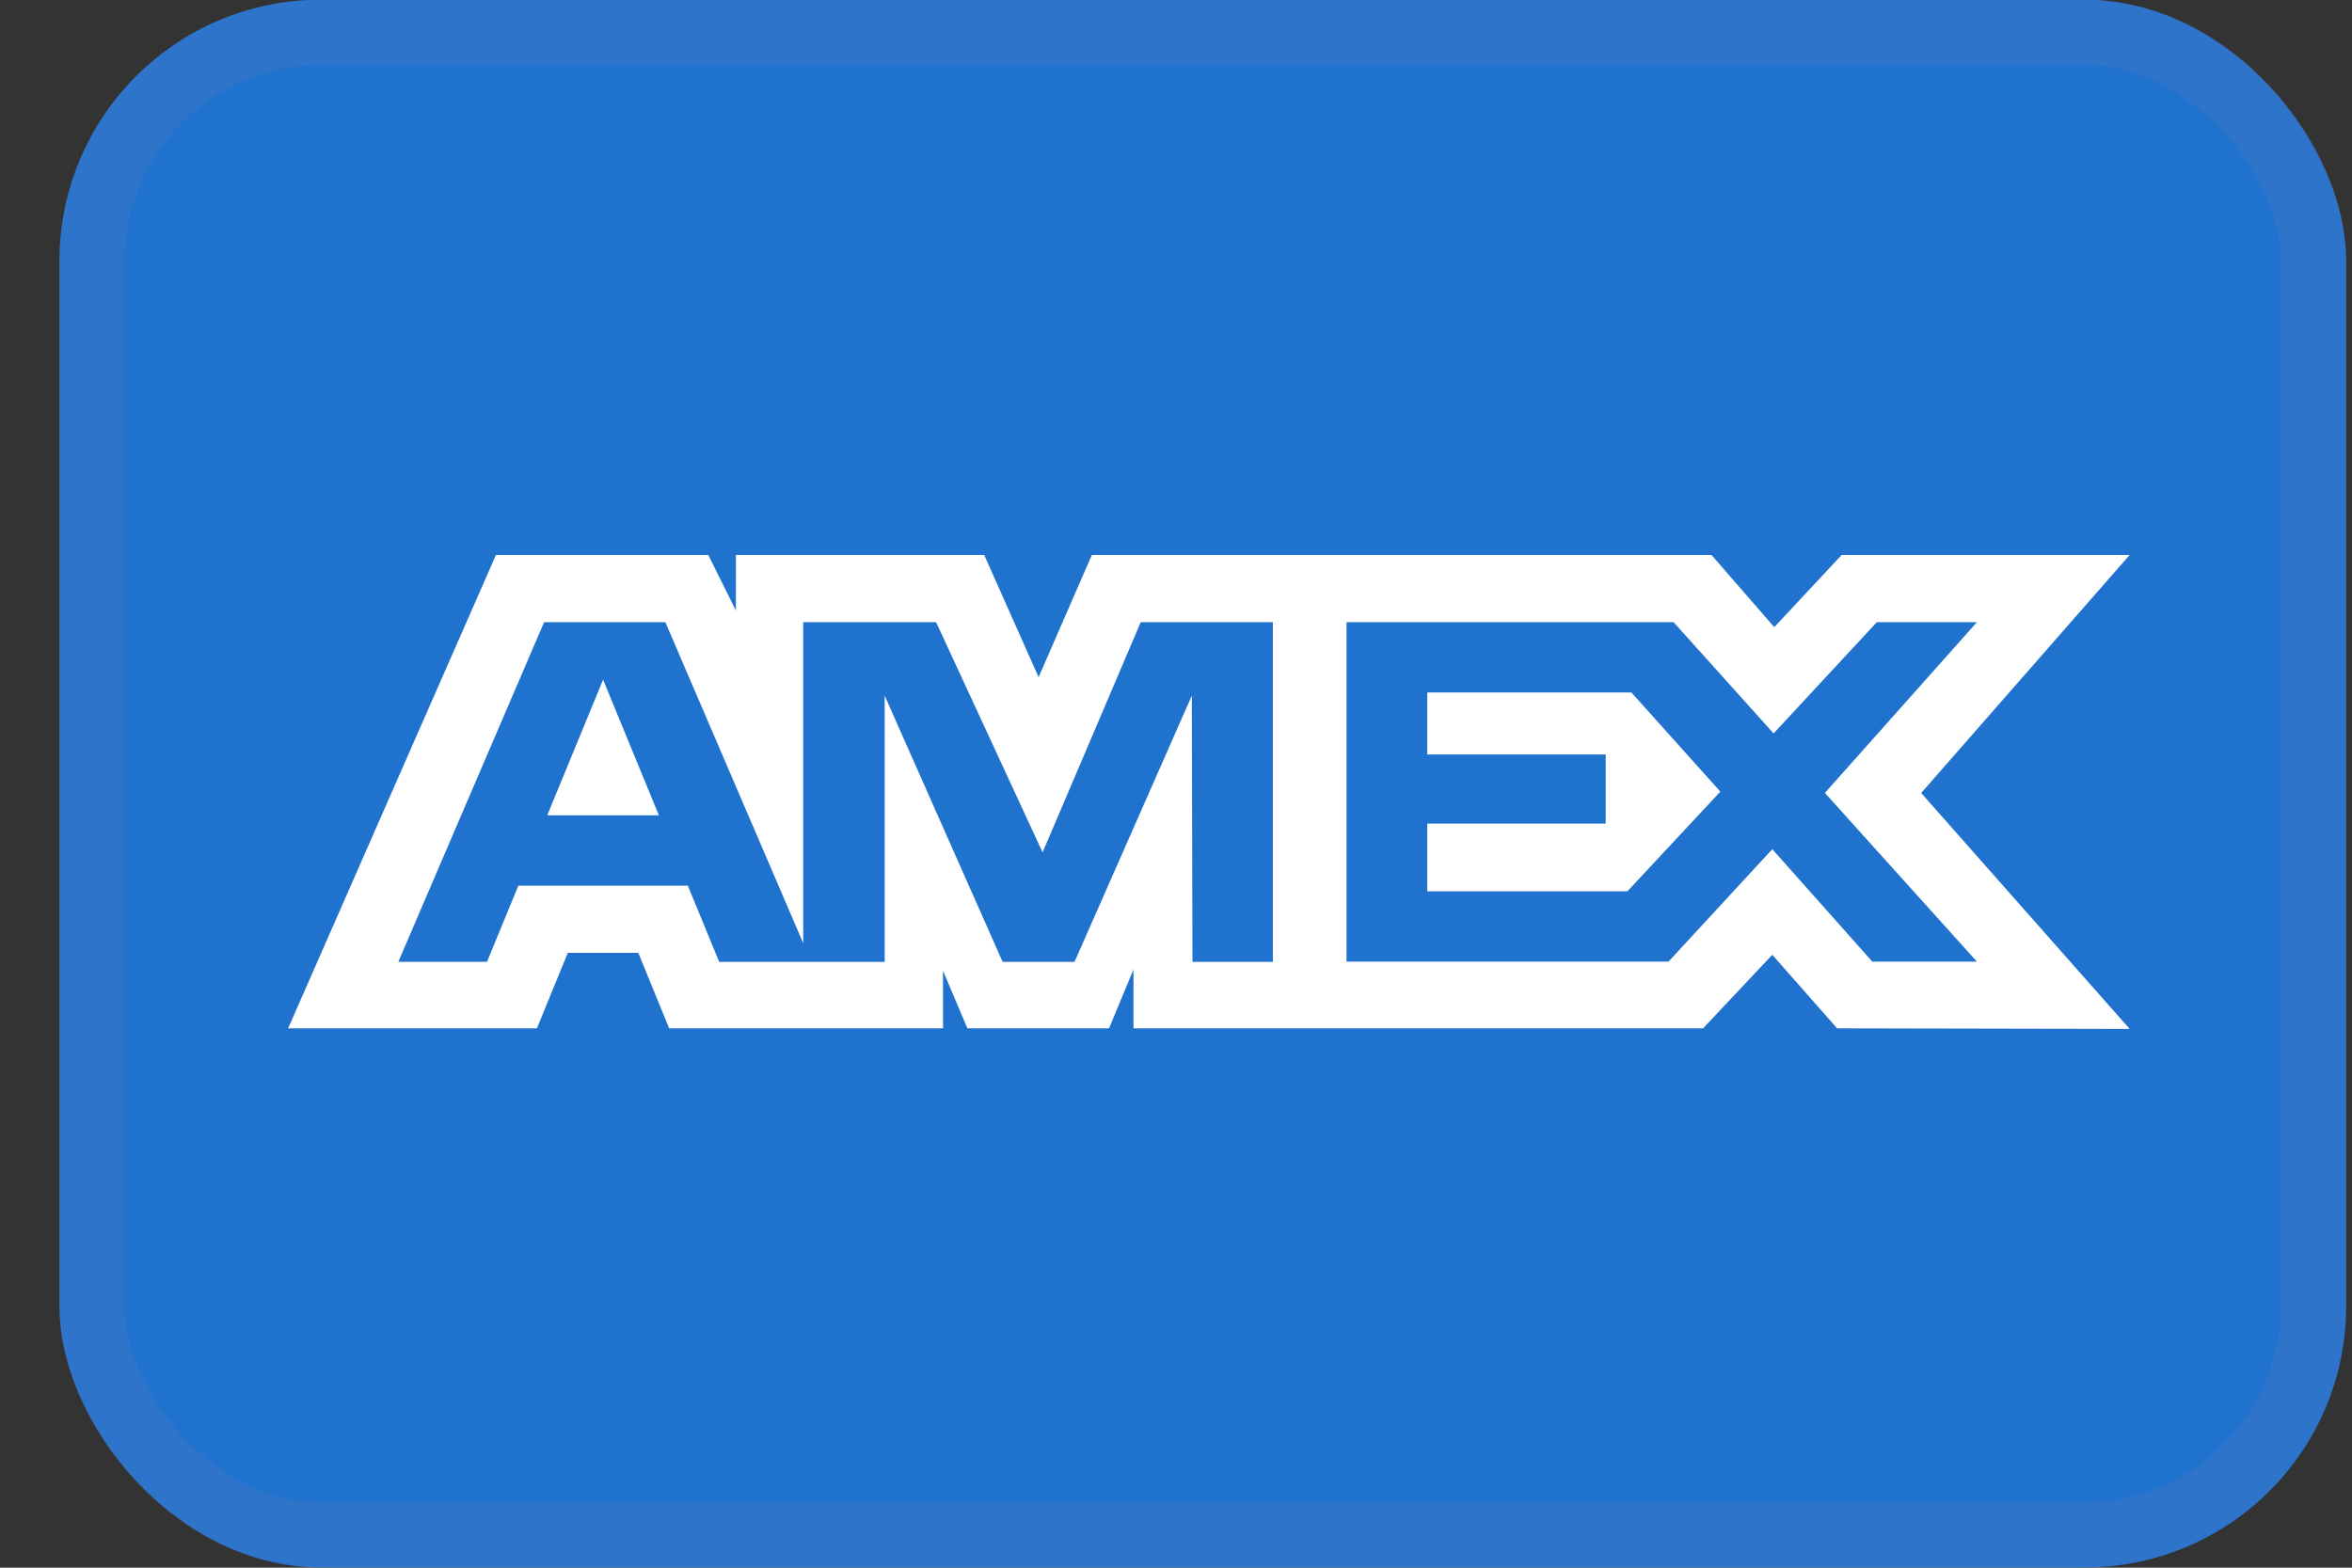
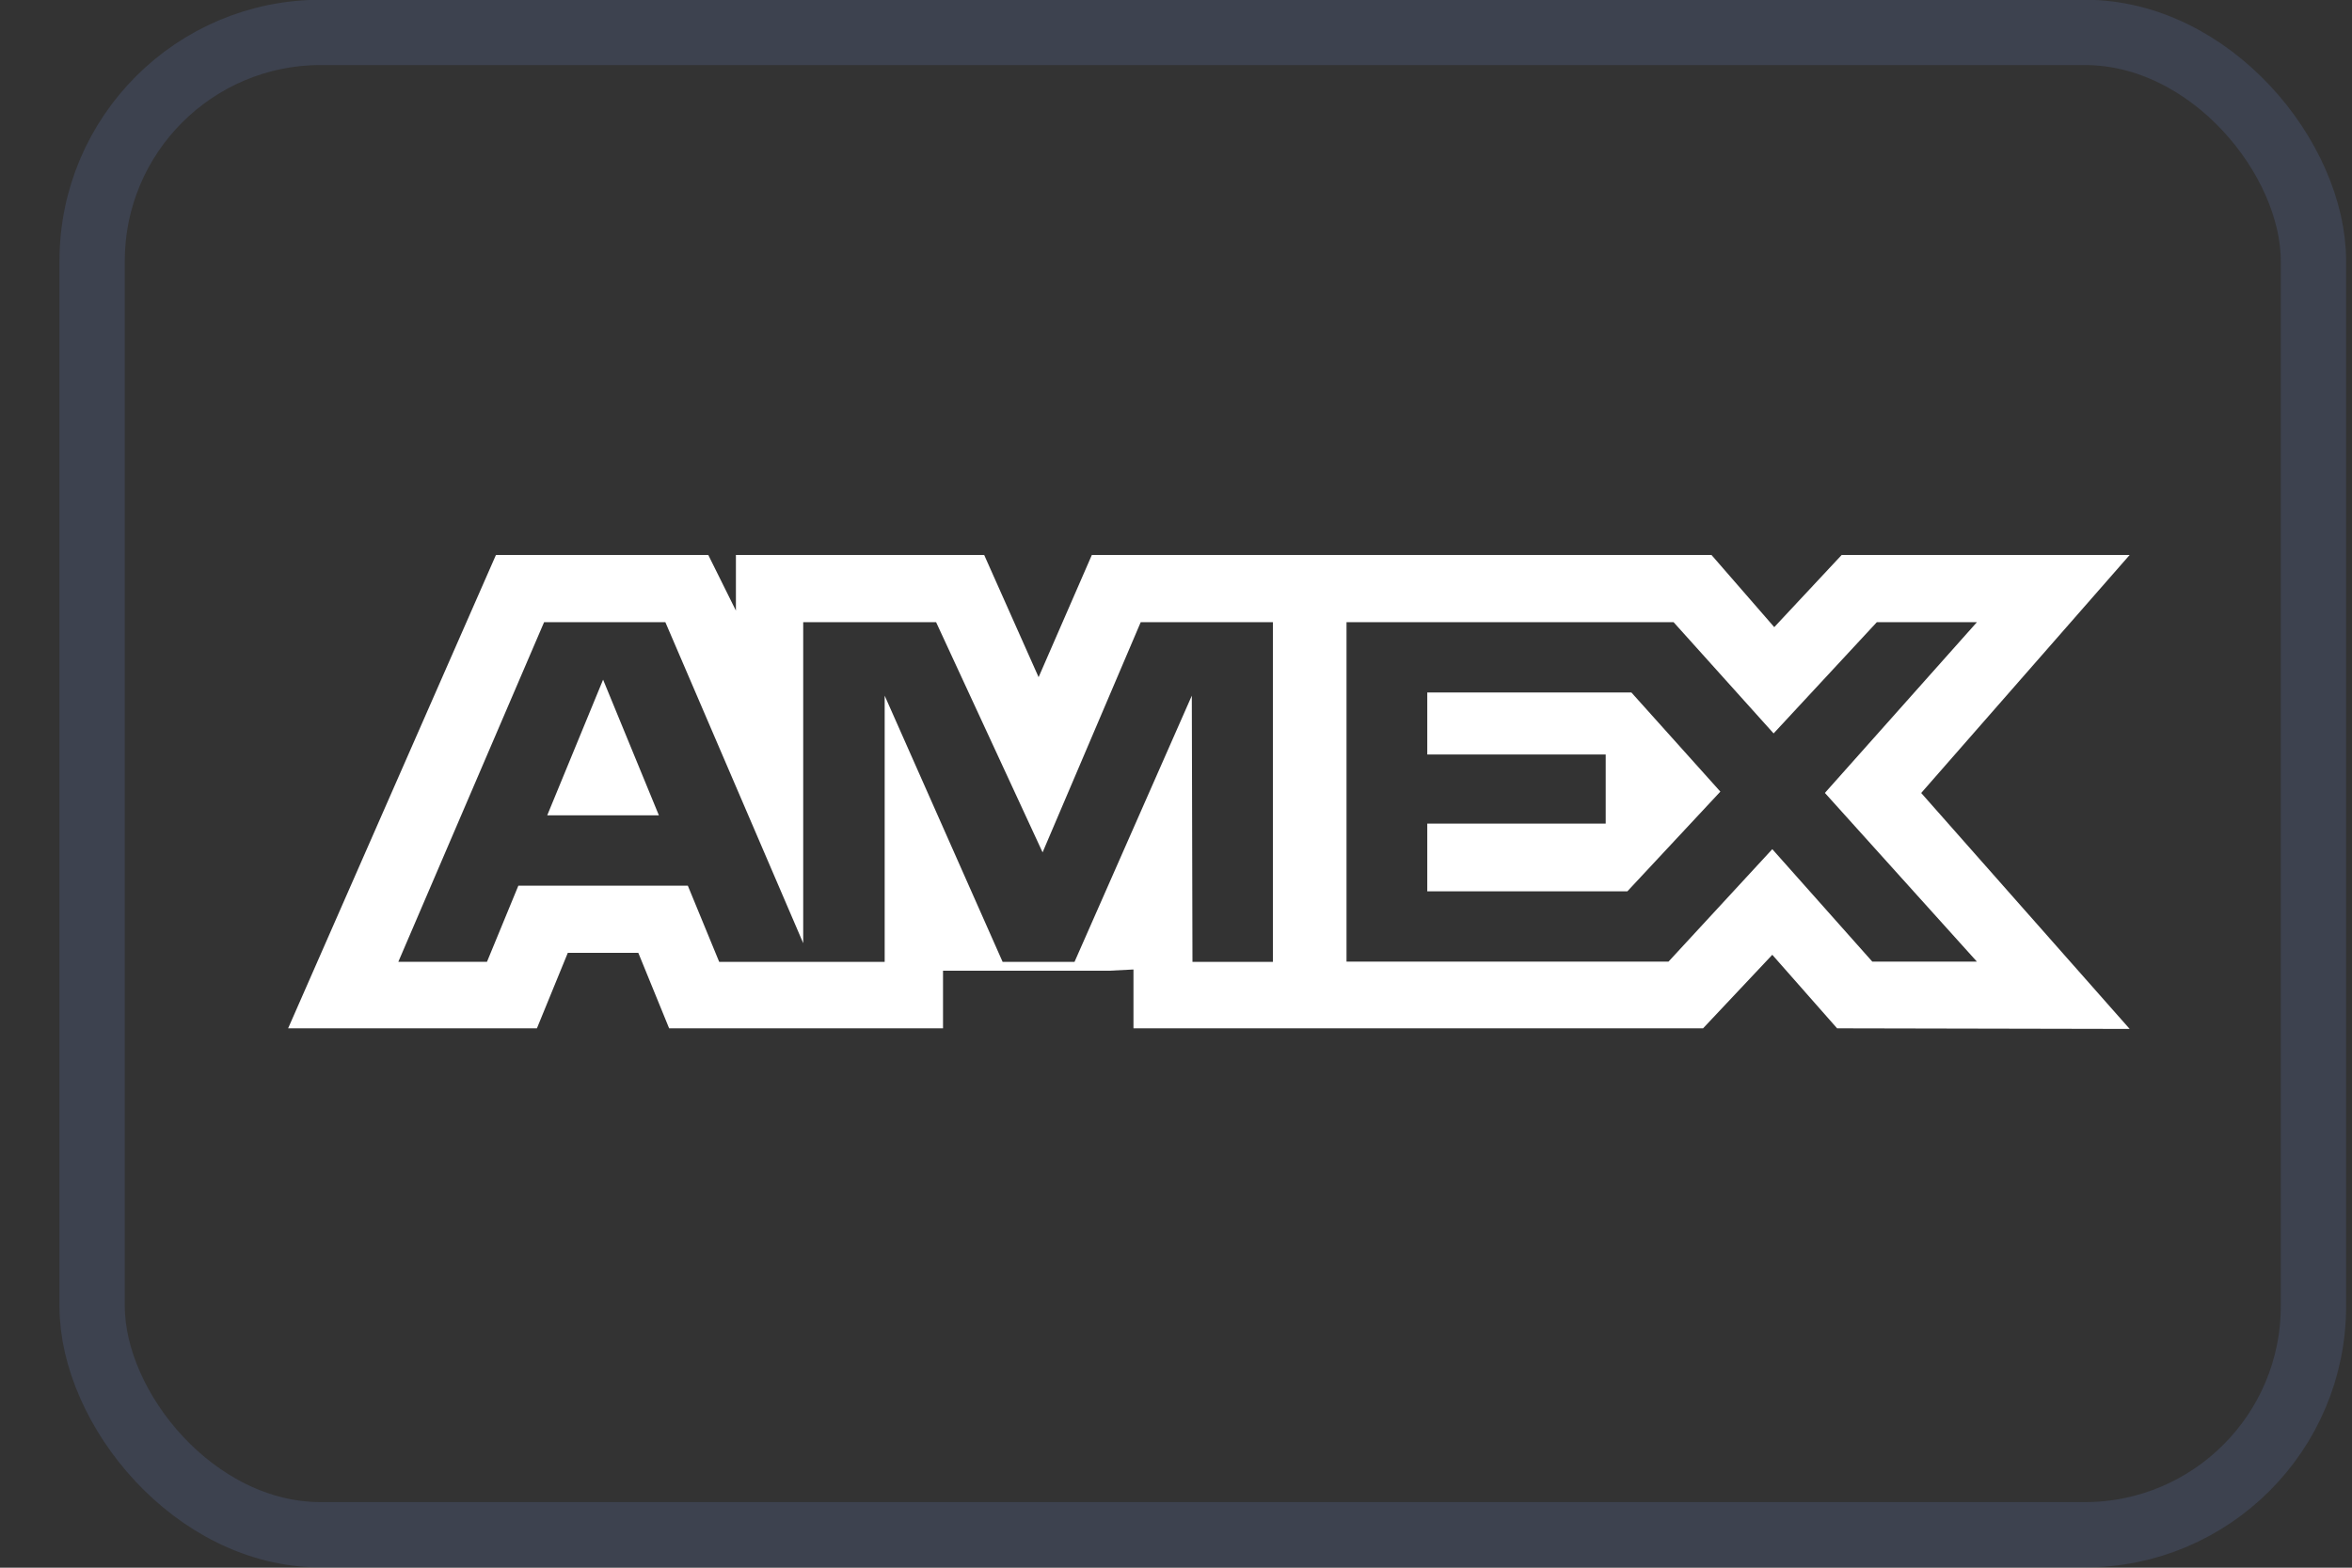
<svg xmlns="http://www.w3.org/2000/svg" width="36" height="24" viewBox="0 0 36 24" fill="none">
  <rect x="0" y="0" width="36" height="24" fill="#333333" stroke="none" />
-   <rect x="0.91" y="-0.004" width="35" height="24" rx="4" fill="#1F72CD" />
  <rect x="1.41" y="0.496" width="34" height="23" rx="3.5" stroke="#6480C2" stroke-opacity="0.2" />
-   <path fill-rule="evenodd" clip-rule="evenodd" d="M7.591 8.496L4.41 15.743H8.218L8.691 14.587H9.77L10.242 15.743H14.434V14.861L14.807 15.743H16.975L17.349 14.842V15.743H26.067L27.127 14.617L28.119 15.743L32.597 15.752L29.406 12.14L32.597 8.496H28.189L27.157 9.601L26.196 8.496H16.712L15.897 10.367L15.064 8.496H11.264V9.348L10.841 8.496H7.591ZM20.61 9.525H25.616L27.147 11.228L28.727 9.525H30.259L27.932 12.139L30.259 14.722H28.658L27.127 13L25.538 14.722H20.61V9.525ZM21.846 11.551V10.602V10.601H24.97L26.332 12.119L24.909 13.645H21.846V12.609H24.577V11.551H21.846ZM8.328 9.525H10.184L12.294 14.439V9.525H14.328L15.958 13.049L17.46 9.525H19.483V14.725H18.252L18.242 10.65L16.447 14.725H15.346L13.541 10.65V14.725H11.008L10.528 13.559H7.934L7.454 14.724H6.097L8.328 9.525ZM8.376 12.482L9.231 10.405L10.085 12.482H8.376Z" fill="white" />
+   <path fill-rule="evenodd" clip-rule="evenodd" d="M7.591 8.496L4.41 15.743H8.218L8.691 14.587H9.77L10.242 15.743H14.434V14.861H16.975L17.349 14.842V15.743H26.067L27.127 14.617L28.119 15.743L32.597 15.752L29.406 12.14L32.597 8.496H28.189L27.157 9.601L26.196 8.496H16.712L15.897 10.367L15.064 8.496H11.264V9.348L10.841 8.496H7.591ZM20.61 9.525H25.616L27.147 11.228L28.727 9.525H30.259L27.932 12.139L30.259 14.722H28.658L27.127 13L25.538 14.722H20.61V9.525ZM21.846 11.551V10.602V10.601H24.97L26.332 12.119L24.909 13.645H21.846V12.609H24.577V11.551H21.846ZM8.328 9.525H10.184L12.294 14.439V9.525H14.328L15.958 13.049L17.46 9.525H19.483V14.725H18.252L18.242 10.65L16.447 14.725H15.346L13.541 10.65V14.725H11.008L10.528 13.559H7.934L7.454 14.724H6.097L8.328 9.525ZM8.376 12.482L9.231 10.405L10.085 12.482H8.376Z" fill="white" />
</svg>